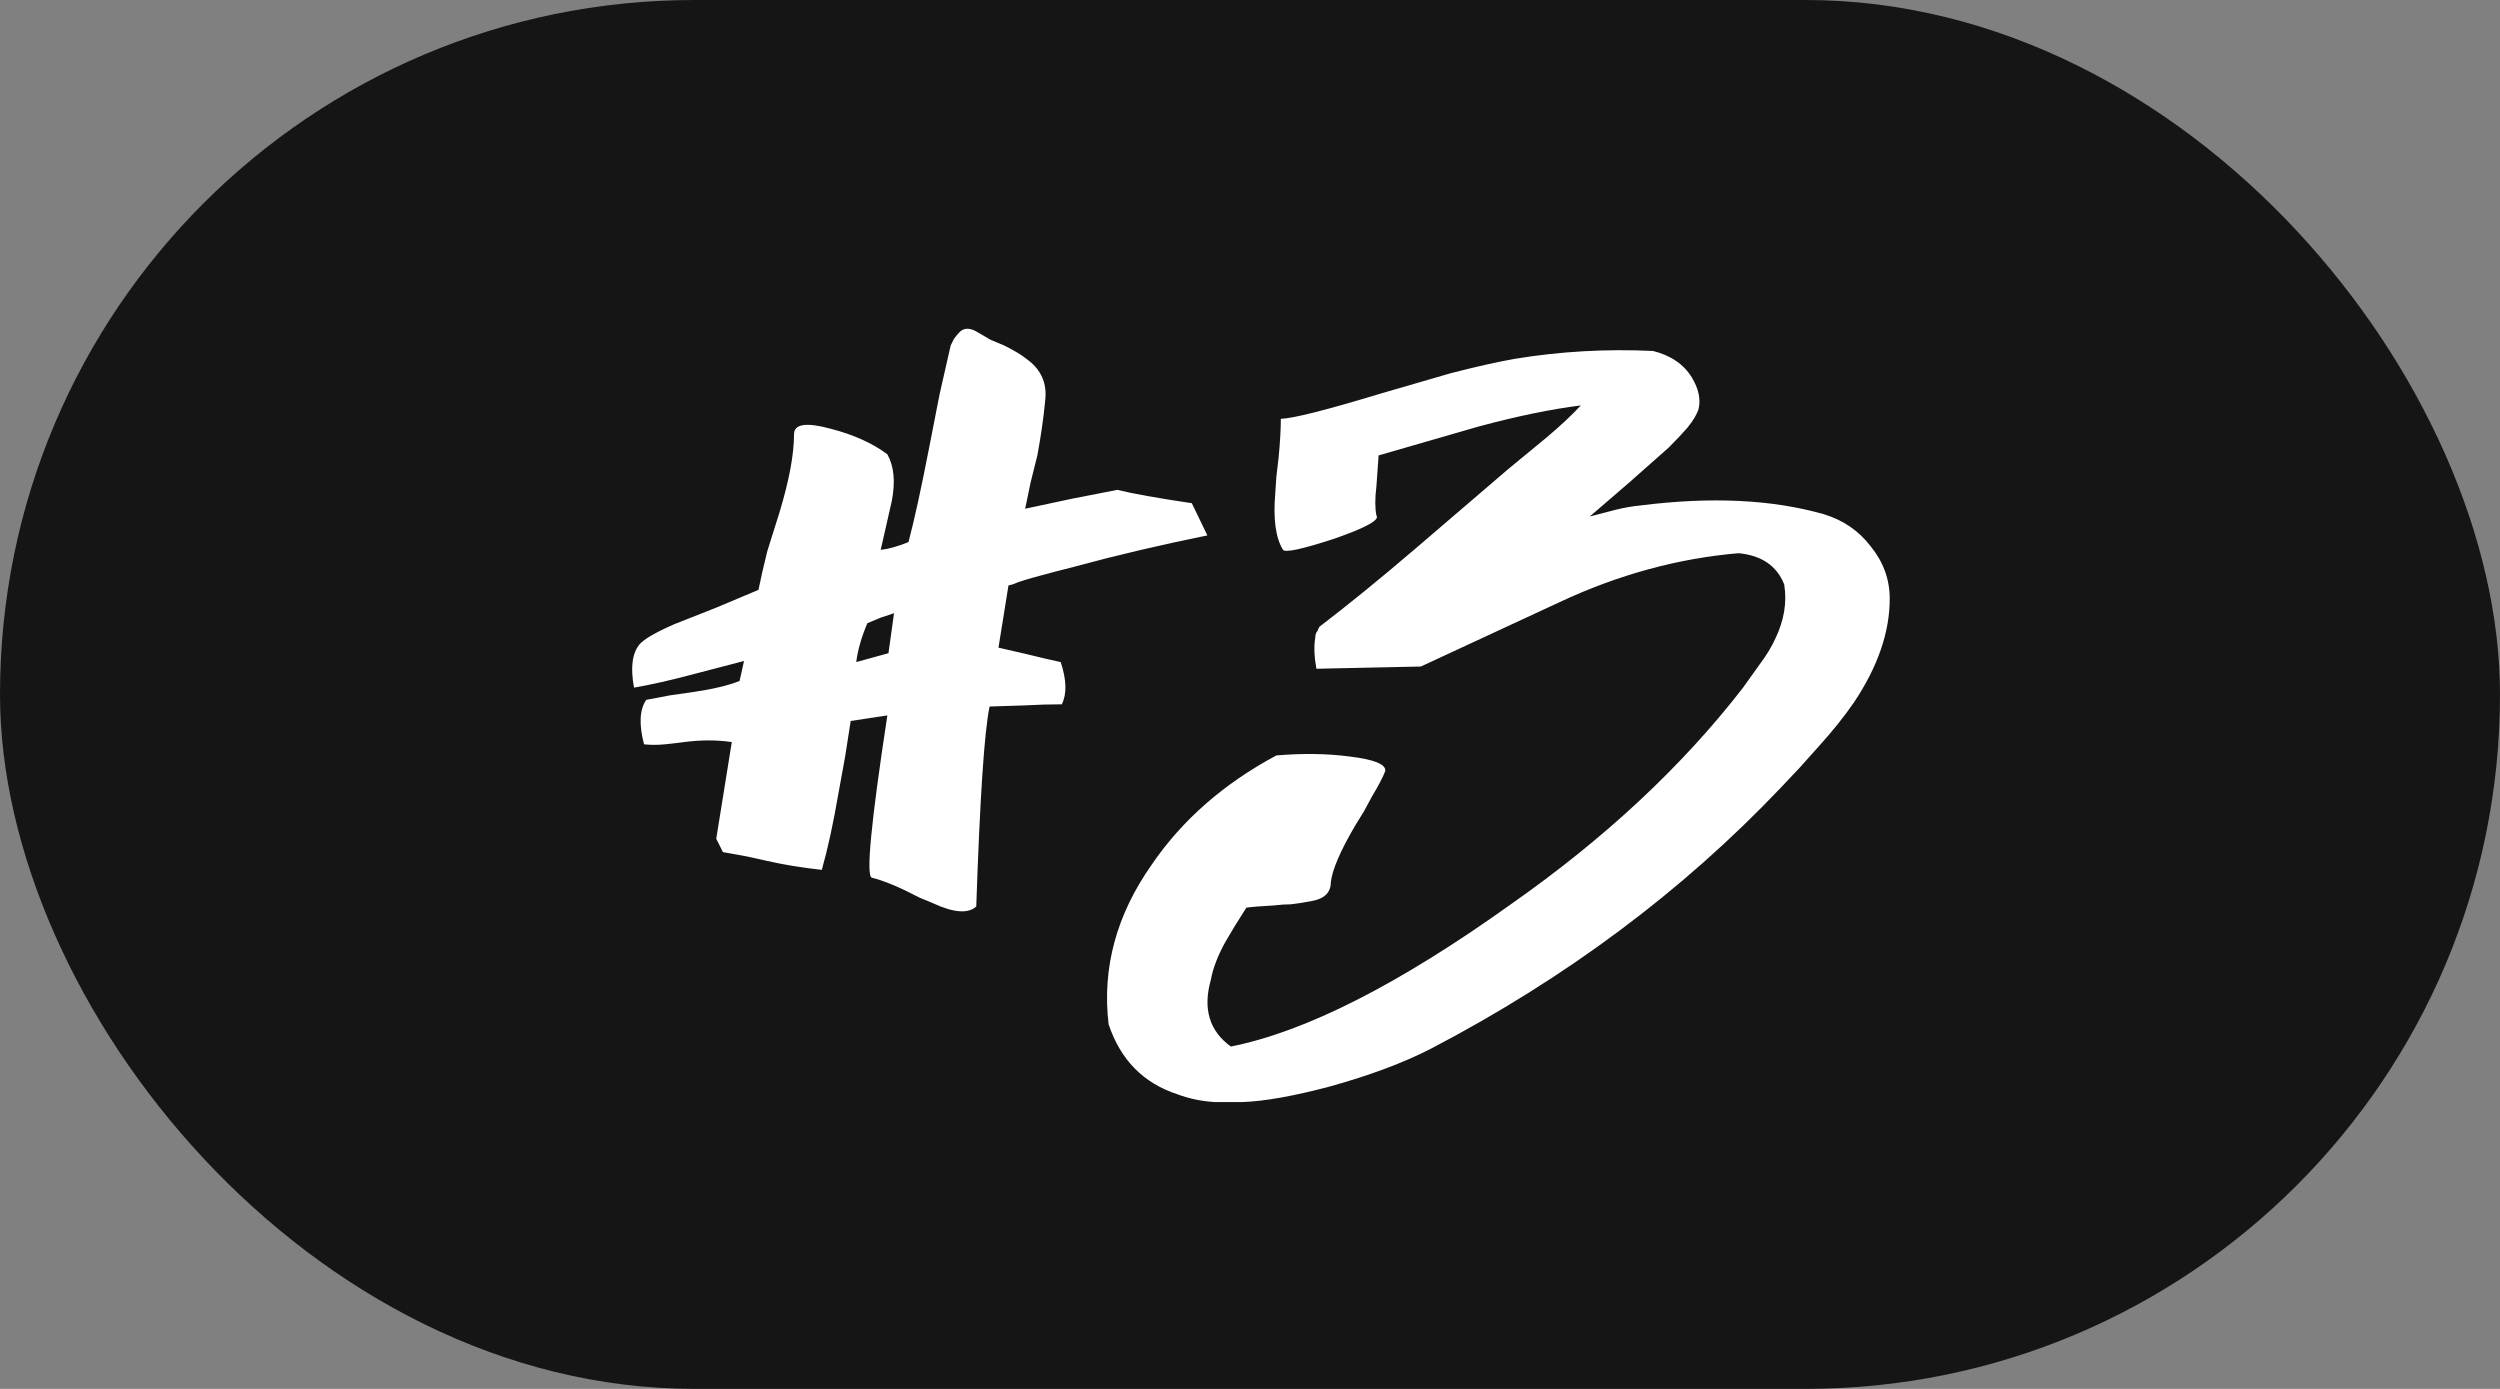
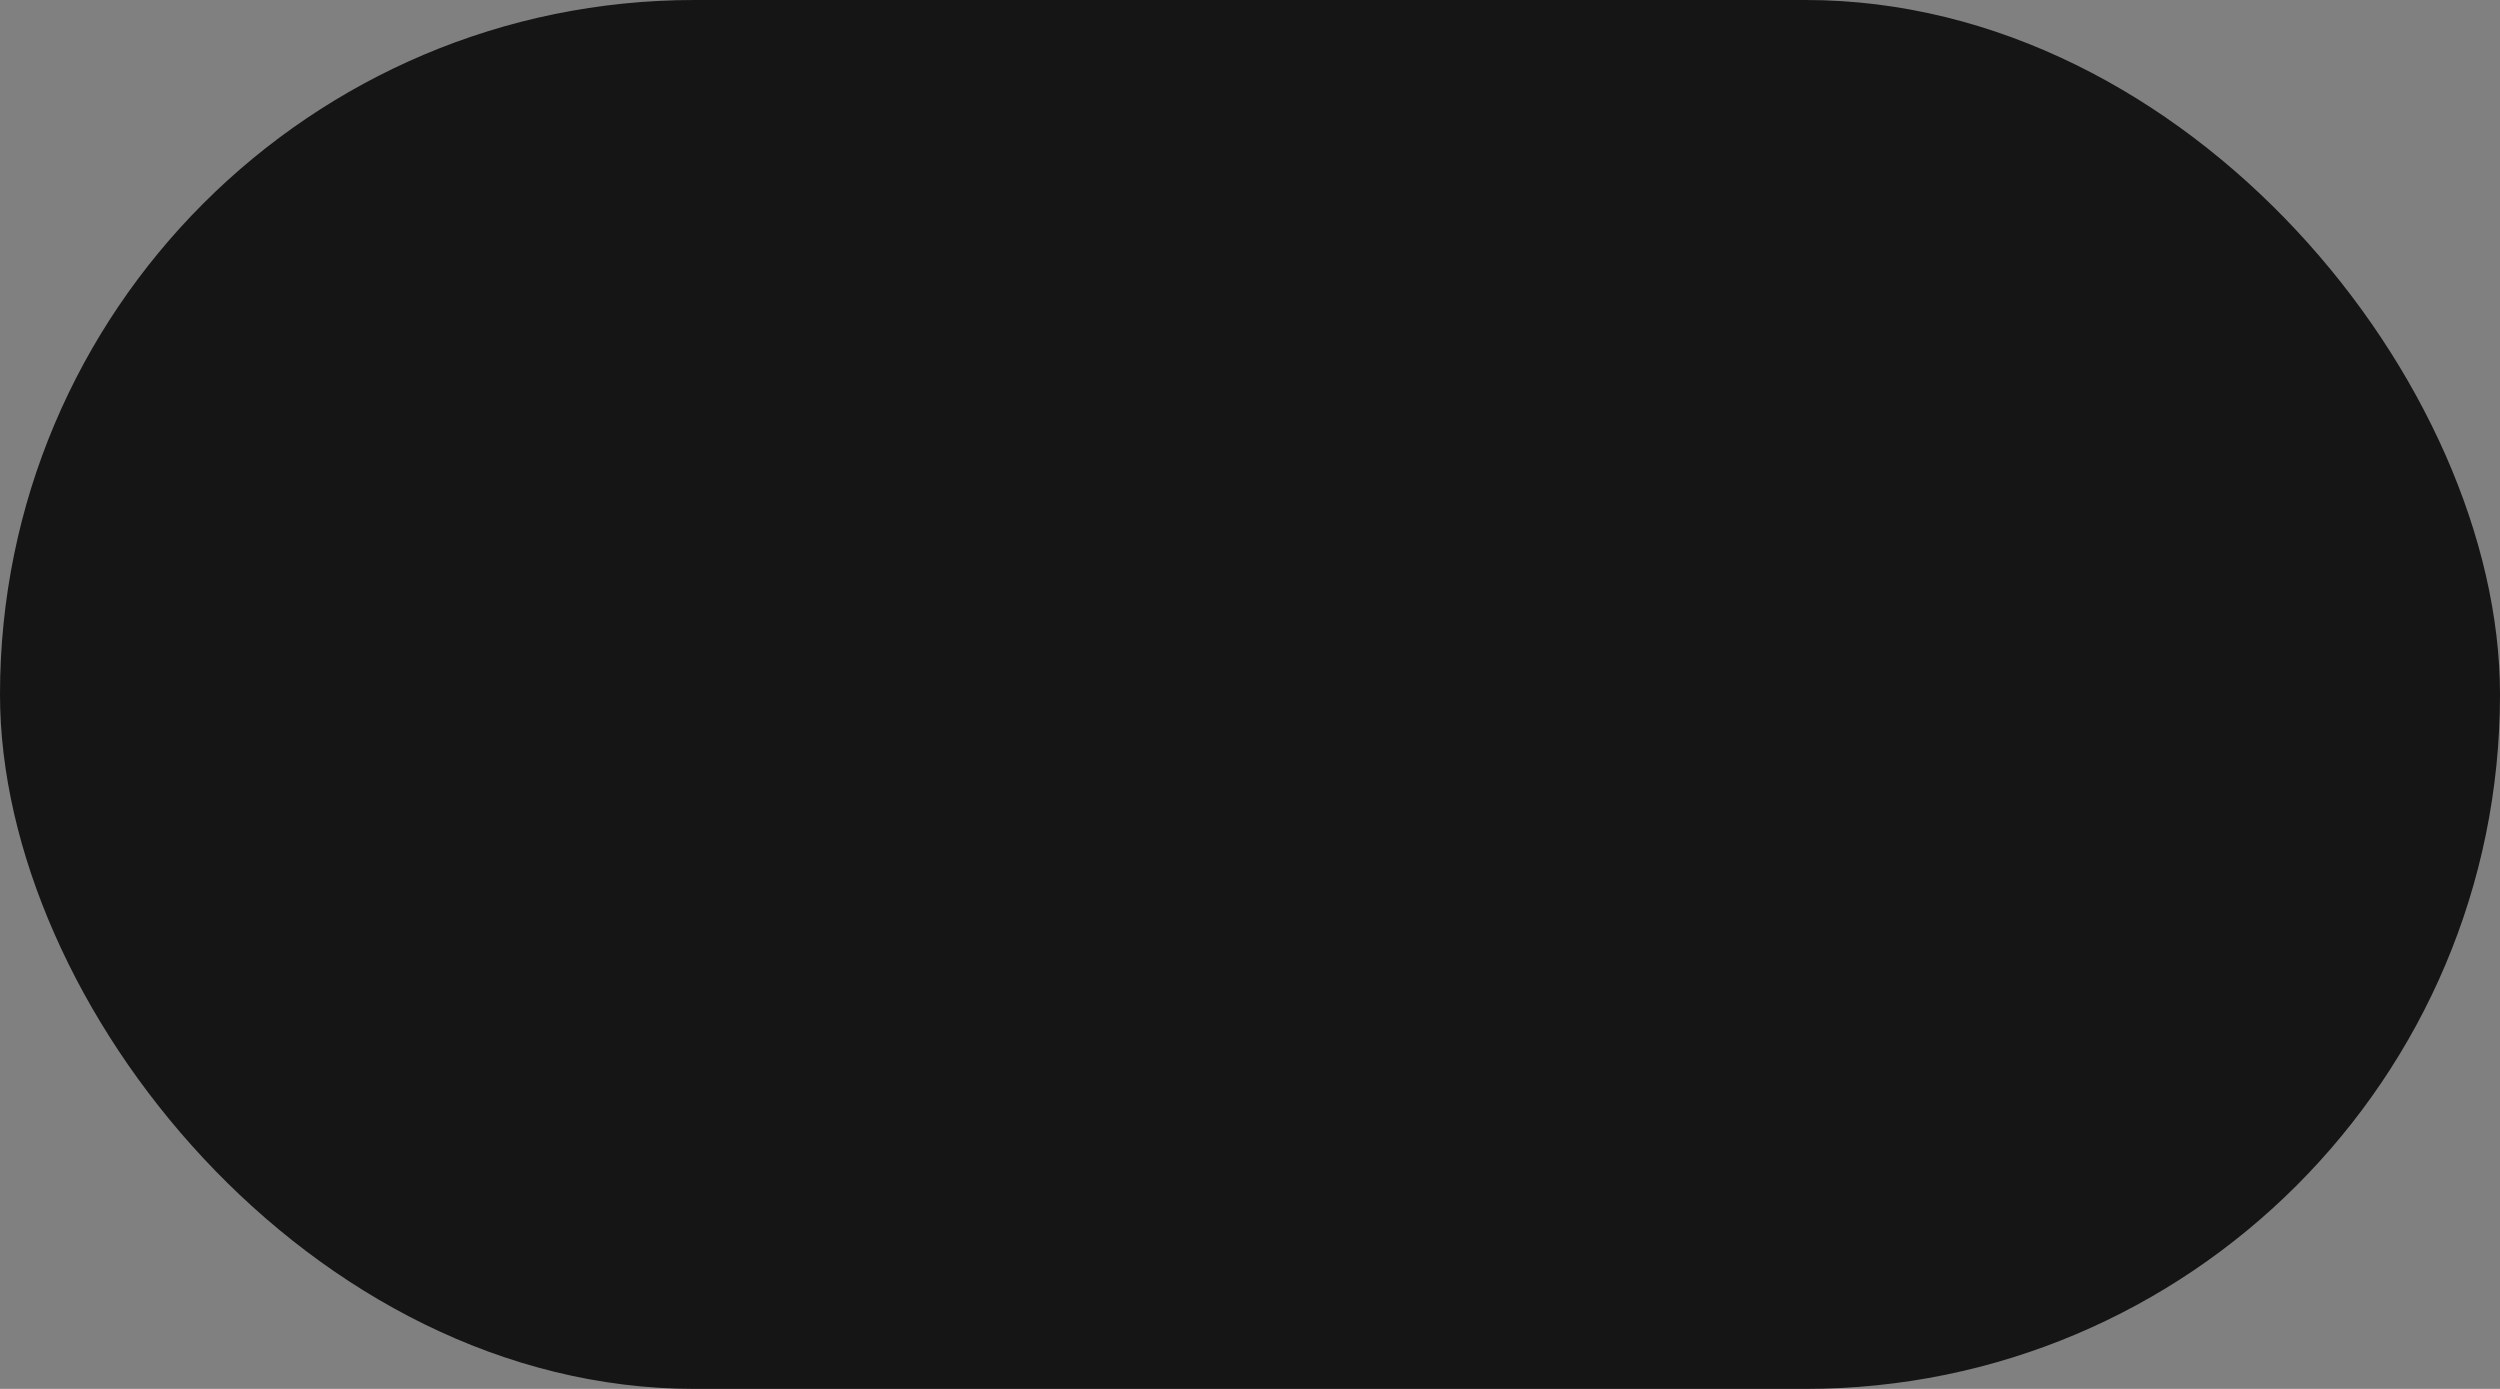
<svg xmlns="http://www.w3.org/2000/svg" width="72" height="40" viewBox="0 0 72 40" fill="none">
  <rect x="0" y="0" width="72" height="40" fill="#808080" stroke="none" />
  <rect width="72" height="40" rx="20" fill="#151515" />
-   <path d="M34.772 15.42C33.406 15.697 32.137 15.996 30.964 16.316C30.537 16.423 30.132 16.529 29.748 16.636C29.598 16.679 29.46 16.721 29.332 16.764L29.172 16.828L29.044 16.86L28.756 18.652L29.172 18.748L29.588 18.844C29.929 18.929 30.249 19.004 30.548 19.068C30.718 19.58 30.729 19.985 30.58 20.284C30.238 20.284 29.876 20.295 29.492 20.316L28.5 20.348C28.35 21.052 28.222 22.972 28.116 26.108C27.881 26.321 27.465 26.289 26.868 26.012L26.484 25.852L26.036 25.628C25.673 25.457 25.364 25.34 25.108 25.276C24.937 25.233 25.086 23.676 25.556 20.604L24.5 20.764L24.34 21.788L24.148 22.844C23.998 23.719 23.838 24.455 23.668 25.052C23.092 24.988 22.569 24.903 22.1 24.796L21.812 24.732L21.524 24.668C21.289 24.625 21.054 24.583 20.82 24.54L20.628 24.156L21.076 21.372C20.649 21.308 20.19 21.308 19.7 21.372L19.444 21.404L19.156 21.436C18.942 21.457 18.74 21.457 18.548 21.436C18.398 20.86 18.42 20.433 18.612 20.156L19.284 20.028L19.956 19.932C20.532 19.847 20.98 19.74 21.3 19.612L21.428 19.036L20.692 19.228L19.956 19.42C19.316 19.591 18.75 19.719 18.26 19.804C18.153 19.228 18.206 18.812 18.42 18.556C18.548 18.407 18.878 18.215 19.412 17.98L20.628 17.5L21.844 16.988C21.908 16.668 21.993 16.295 22.1 15.868L22.452 14.748C22.729 13.831 22.868 13.084 22.868 12.508C22.868 12.209 23.22 12.156 23.924 12.348C24.585 12.519 25.129 12.764 25.556 13.084C25.748 13.425 25.79 13.873 25.684 14.428L25.524 15.132L25.364 15.836C25.577 15.815 25.844 15.74 26.164 15.612C26.334 14.972 26.537 14.044 26.772 12.828L27.06 11.356L27.38 9.948L27.476 9.756C27.54 9.671 27.593 9.607 27.636 9.564C27.764 9.436 27.934 9.436 28.148 9.564L28.532 9.788L28.916 9.948C29.214 10.097 29.428 10.225 29.556 10.332C29.982 10.631 30.164 11.036 30.1 11.548C30.057 12.017 29.982 12.54 29.876 13.116L29.684 13.884L29.524 14.652L30.868 14.364L32.18 14.108C32.606 14.215 33.321 14.343 34.324 14.492L34.772 15.42ZM25.364 17.788L24.98 17.948C24.809 18.353 24.702 18.727 24.66 19.068L25.588 18.812L25.748 17.66L25.364 17.788ZM54.424 17.244C54.424 18.204 54.083 19.196 53.4 20.22C53.123 20.625 52.782 21.052 52.376 21.5L51.832 22.108L51.288 22.684C48.451 25.671 45.091 28.177 41.208 30.204C40.419 30.609 39.448 30.972 38.296 31.292C37.251 31.569 36.408 31.719 35.768 31.74H35C34.616 31.719 34.254 31.644 33.912 31.516C32.931 31.196 32.27 30.524 31.928 29.5C31.736 27.879 32.152 26.343 33.176 24.892C34.051 23.612 35.246 22.567 36.76 21.756C37.528 21.692 38.232 21.703 38.872 21.788C39.576 21.873 39.918 22.012 39.896 22.204C39.832 22.375 39.704 22.62 39.512 22.94L39.288 23.356L39.032 23.772C38.606 24.497 38.371 25.041 38.328 25.404C38.328 25.703 38.147 25.884 37.784 25.948C37.571 25.991 37.368 26.023 37.176 26.044C37.027 26.044 36.867 26.055 36.696 26.076C36.312 26.097 36.046 26.119 35.896 26.14C35.662 26.503 35.459 26.833 35.288 27.132C35.075 27.516 34.936 27.879 34.872 28.22C34.638 29.052 34.83 29.692 35.448 30.14C37.603 29.713 40.291 28.348 43.512 26.044C46.222 24.145 48.451 22.065 50.2 19.804L50.68 19.132C50.872 18.876 51.022 18.631 51.128 18.396C51.384 17.863 51.47 17.34 51.384 16.828C51.171 16.295 50.734 15.996 50.072 15.932C48.323 16.081 46.606 16.551 44.92 17.34L40.92 19.196L37.912 19.26C37.848 18.897 37.838 18.599 37.88 18.364C37.88 18.279 37.902 18.215 37.944 18.172C37.966 18.108 37.987 18.065 38.008 18.044C38.819 17.425 39.736 16.679 40.76 15.804L42.104 14.652L43.448 13.5L43.992 13.052L44.536 12.604C44.942 12.263 45.272 11.953 45.528 11.676C44.675 11.783 43.694 11.985 42.584 12.284L41.144 12.7L39.704 13.116L39.672 13.564L39.64 14.012C39.598 14.353 39.598 14.631 39.64 14.844C39.747 14.972 39.342 15.196 38.424 15.516C37.507 15.815 37.016 15.921 36.952 15.836C36.739 15.495 36.664 14.951 36.728 14.204L36.76 13.724L36.824 13.18C36.867 12.732 36.888 12.359 36.888 12.06C37.208 12.06 38.179 11.815 39.8 11.324L40.792 11.036L41.784 10.748C42.531 10.556 43.15 10.417 43.64 10.332C44.942 10.119 46.264 10.044 47.608 10.108C48.12 10.236 48.494 10.492 48.728 10.876C48.92 11.196 48.984 11.495 48.92 11.772C48.878 11.921 48.771 12.103 48.6 12.316C48.451 12.487 48.27 12.679 48.056 12.892L46.936 13.884L45.784 14.876L46.52 14.684C46.776 14.62 47.022 14.577 47.256 14.556C49.283 14.3 51.043 14.385 52.536 14.812C53.091 14.983 53.539 15.292 53.88 15.74C54.243 16.188 54.424 16.689 54.424 17.244Z" fill="white" />
</svg>